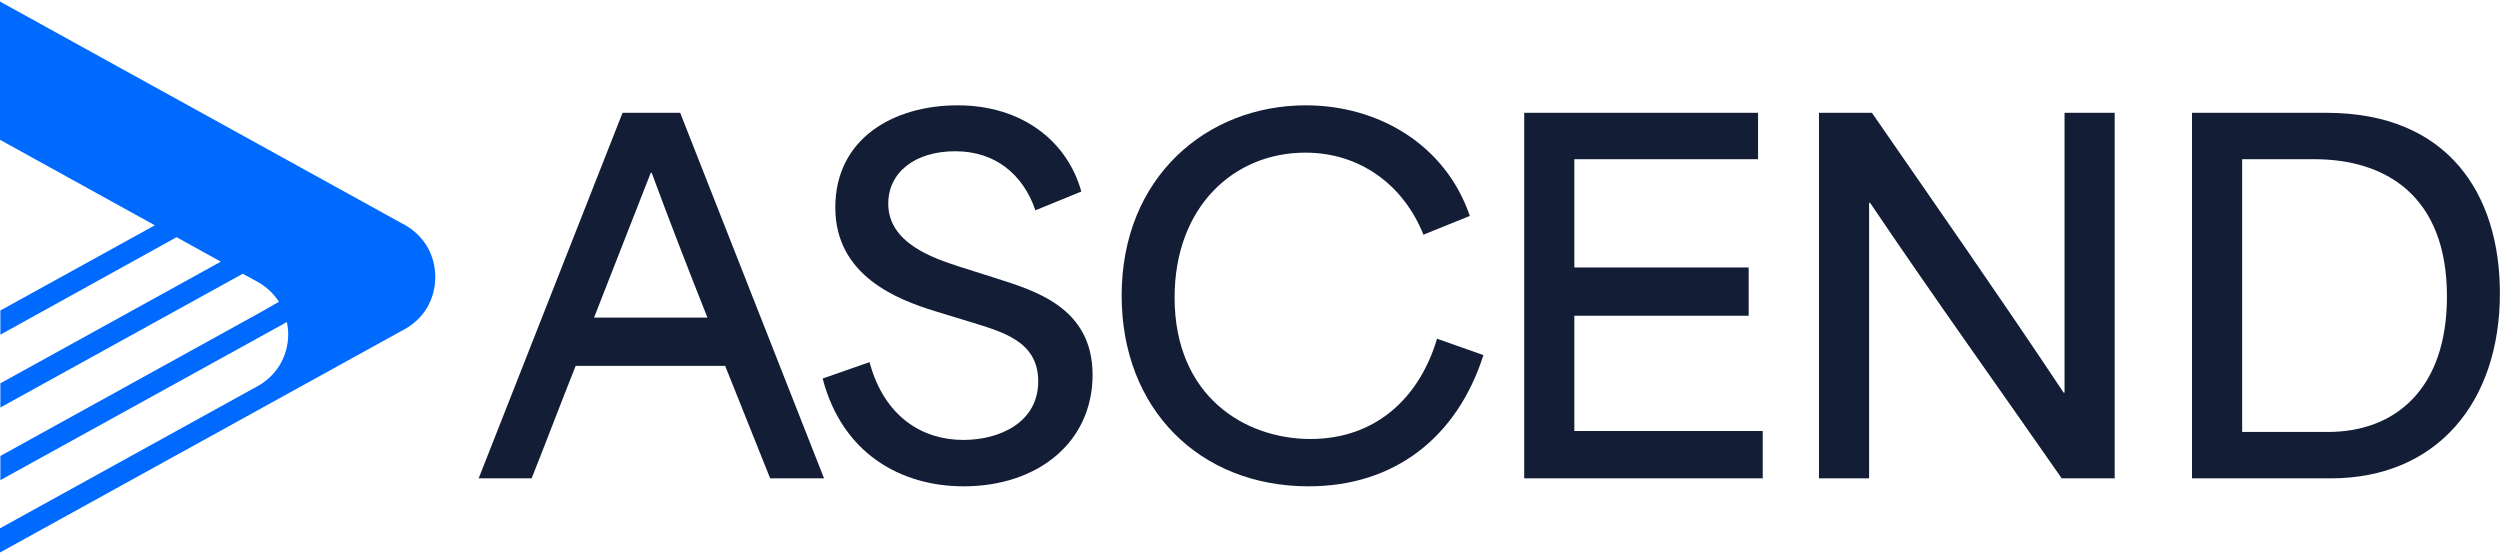
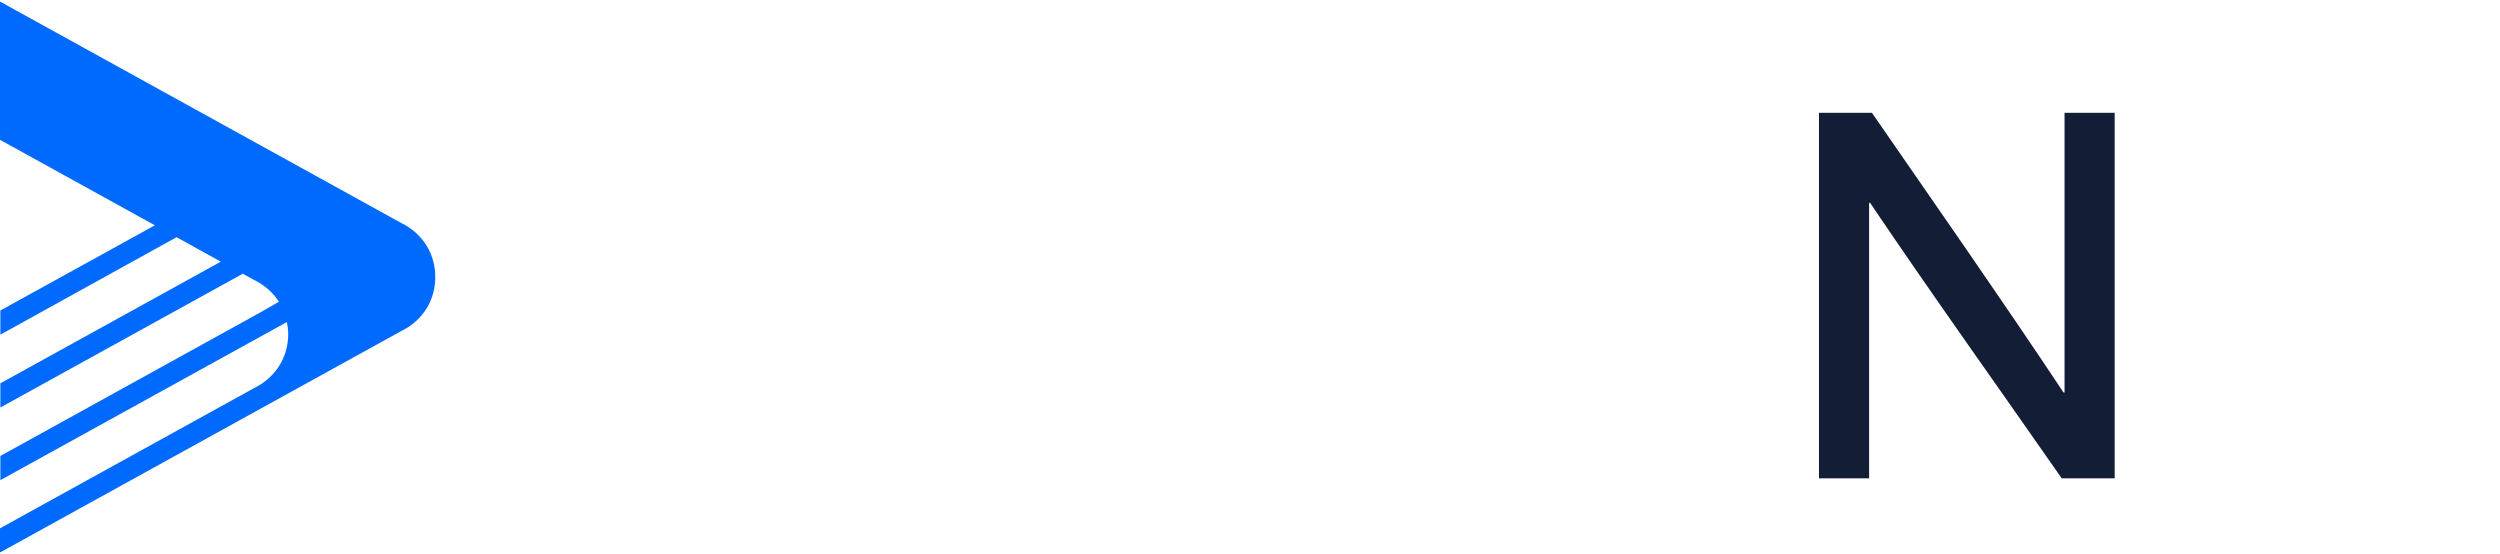
<svg xmlns="http://www.w3.org/2000/svg" id="a" width="3.7in" height=".82in" viewBox="0 0 266.73 58.78">
-   <path d="M66.42,11.87h6.15l15.35,39h-5.75l-4.8-12h-15.95c-1.6,4-3.1,8-4.7,12h-5.65l15.35-39ZM75.48,33.72c-1.95-4.9-4.05-10.3-5.95-15.45h-.1l-6.05,15.45h12.1Z" fill="#131e36" />
-   <path d="M87.77,40.22l5-1.75c1.6,5.9,5.7,8.3,10,8.3,3.95,0,8-1.9,8-6.25s-3.9-5.3-7.45-6.4l-3.6-1.1c-3.85-1.2-10.6-3.7-10.6-11.05s6.2-10.9,13.05-10.9,11.7,3.8,13.2,9.2l-4.9,2c-1.3-3.8-4.25-6.3-8.55-6.3s-7.15,2.25-7.15,5.6c0,4.2,4.8,5.8,7.55,6.7l3.95,1.25c4,1.3,10.3,3.05,10.3,10.3s-5.9,11.9-13.75,11.9c-6.65,0-12.95-3.45-15.05-11.5Z" fill="#131e36" />
-   <path d="M119.67,31.37c0-12.65,9.1-20.3,19.65-20.3,7.75,0,14.9,4.2,17.5,11.8l-4.95,2c-2.15-5.35-6.8-8.75-12.6-8.75-7.7,0-13.95,5.85-13.95,15.45,0,10.55,7.5,15.1,14.5,15.1s11.65-4.45,13.5-10.7l4.95,1.75c-2.8,8.75-9.45,14-18.65,14-11.65,0-19.95-8.25-19.95-20.35Z" fill="#131e36" />
-   <path d="M162.62,11.87h24.95v4.95h-19.6v11.55h18.6v5.15h-18.6v12.3h20.1v5.05h-25.45V11.87Z" fill="#131e36" />
  <path d="M194.07,11.87h5.65c6.8,9.85,13.6,19.55,20.45,29.85h.1V11.87h5.35v39h-5.65c-6.75-9.7-13.6-19.25-20.45-29.4h-.1v29.4h-5.35V11.87Z" fill="#131e36" />
-   <path d="M233.87,11.87h14.35c13,0,18.5,8.7,18.5,19.25,0,11.6-6.7,19.75-18.05,19.75h-14.8V11.87ZM248.37,45.92c7.2,0,12.7-4.6,12.7-14.45,0-10.8-6.6-14.65-14.15-14.65h-7.7v29.1h9.15Z" fill="#131e36" />
  <path d="M42.76,23.6L0,0v14.75l16.52,9.12L.04,32.96v2.58l18.8-10.4,4.72,2.61L.04,40.73v2.58l25.86-14.27,1.17.64c1.19.58,2.08,1.4,2.69,2.35-1.33.77-2.68,1.53-2.9,1.64L.04,48.48v2.58l30.57-16.87c.08.42.14.85.14,1.28,0,2.33-1.2,4.58-3.68,5.79L0,56.2v2.58l42.76-23.6c2.49-1.21,3.68-3.45,3.68-5.79s-1.2-4.58-3.68-5.79" fill="#006aff" />
</svg>